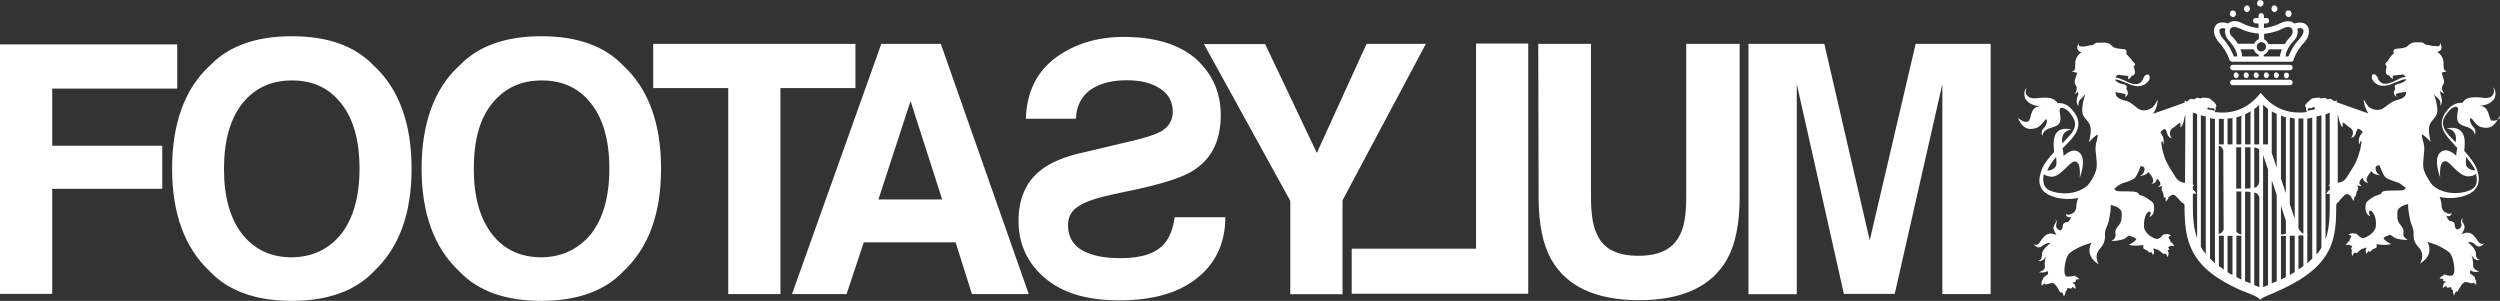
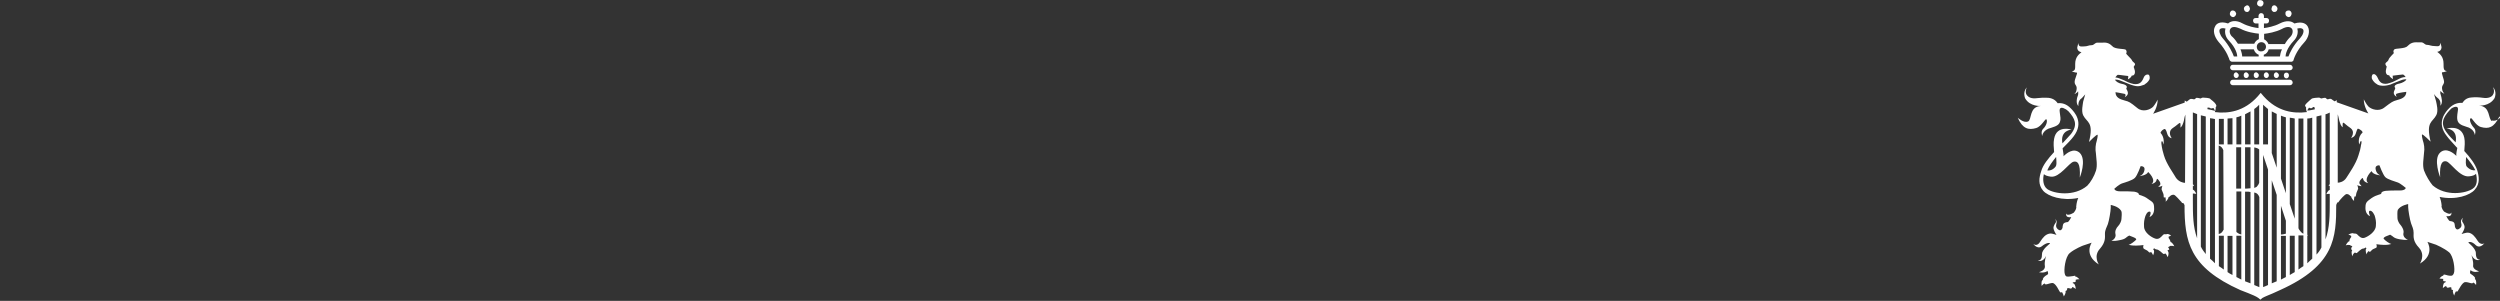
<svg xmlns="http://www.w3.org/2000/svg" viewBox="0 0 147 17.69">
  <rect x="0" y="0" width="147" height="17.69" fill="#333333" stroke="none" />
  <g fill="#fff">
    <path d="m135.69 1.55c-.07-.12-.27-.32-.78-.17-.17-.15-.47-.2-.86 0-.32.17-.74.25-.93.27v-.27h.15c.1 0 .15-.07.15-.17s-.07-.15-.15-.15h-.15v-.12c0-.1-.07-.17-.17-.17-.07 0-.15.07-.15.17v.12h-.17c-.1 0-.15.07-.15.15 0 .1.07.17.15.17h.17v.27c-.22-.02-.61-.1-.93-.27-.39-.22-.69-.15-.86 0-.51-.17-.71.05-.76.17-.15.25-.05.61.2.91.51.56.64 1.05.64 1.05.02.07.1.12.15.12h3.51l.05-.02.02-.02.02-.02.02-.02v-.02s.12-.49.64-1.05c.25-.27.34-.66.2-.91m-4.35 1.75c-.07-.2-.25-.61-.66-1.08-.17-.2-.22-.42-.17-.51.05-.07.17-.1.34-.05-.07.22 0 .51.2.71.42.44.49.81.49.93zm-.1-1.16c-.17-.17-.17-.37-.1-.47.1-.15.32-.12.59 0 .37.2.86.27 1.08.29v.32c-.12.05-.22.15-.27.27h-.96c-.1-.15-.2-.29-.34-.42zm1.57 1.16h-.98c0-.07-.02-.22-.1-.42h.78c.05.15.15.27.29.32v.1zm-.12-.57c0-.15.12-.27.27-.27s.27.12.27.27-.12.27-.27.27c-.15.02-.27-.1-.27-.27zm1.37.57h-.96v-.1c.15-.05.25-.17.29-.32h.78c-.1.2-.1.34-.12.42zm-.69-.74c-.05-.12-.15-.22-.25-.27v-.32c.2-.02.69-.1 1.05-.29.27-.15.49-.15.59 0 .07.1.05.32-.1.47s-.25.29-.32.42h-.98zm1.87-.34c-.44.47-.61.88-.69 1.08h-.17c0-.12.07-.49.49-.93.2-.2.27-.49.2-.71.17-.05.29-.02.34.05.07.1 0 .32-.17.51zm-.44 1.74c0 .07-.07.15-.15.15h-3.38c-.07 0-.15-.07-.15-.15 0-.1.07-.17.15-.17h3.38c.07 0 .15.07.15.17zm0 .88c0 .07-.07.15-.15.15h-3.38c-.07 0-.15-.07-.15-.15 0-.1.07-.17.15-.17h3.38c.07 0 .15.07.15.17zm-3.17-.44c0 .1-.07.17-.15.17s-.15-.07-.15-.17.07-.17.15-.17c.05.02.15.1.15.17zm.59 0c0 .1-.07.17-.15.17-.1 0-.15-.07-.15-.17s.05-.17.15-.17c.07.02.15.1.15.17zm.59 0c0 .1-.07.17-.15.17-.1 0-.15-.07-.15-.17s.05-.17.15-.17c.07.02.15.1.15.17zm.59 0c0 .1-.07.17-.15.17s-.15-.07-.15-.17.07-.17.15-.17.15.1.15.17zm.59 0c0 .1-.07.17-.15.17s-.15-.07-.15-.17.07-.17.15-.17c.07.02.15.1.15.17zm.44-.15c-.1 0-.15.07-.15.17s.07.17.15.17.15-.07.15-.17-.05-.17-.15-.17z" />
    <path d="m131.47.74c.05.1-.02.2-.1.25-.1.05-.2-.02-.25-.12-.02-.1.02-.22.12-.25.07-.02.2.02.22.12m.82-.29c.05.1-.02.2-.1.25-.1.02-.2-.02-.22-.12-.05-.1 0-.2.12-.25.07-.05.17 0 .2.12m.81-.32c.02.1-.02.2-.12.25-.1.02-.2-.02-.25-.12-.02-.1.02-.22.12-.25.12-.02.22.02.25.12m1.3.61c-.02.1 0 .2.12.25.1.05.2-.02.22-.12.05-.1-.02-.22-.1-.25-.12-.02-.22.02-.25.12m-.8-.29c-.05.1 0 .2.1.25.1.02.2-.02.22-.12.05-.1-.02-.2-.1-.25-.1-.05-.2 0-.22.12" />
    <path d="m146.53 7.12c-.25-.12-.07-.86-.76-.91 0 0 .61.05.91-.44 0 0 .17-.37-.1-.66 0 0 .15.25 0 .47-.07.12-.27.22-.59.17q-.34-.05-.66-.02c-.34.02-.47.22-.54.32-.25-.02-.51.05-.76.29-.22.22-.81.86-.15 1.67.12.17.34.39.56.64l.05.05c-.07.32-.07.44-.05.47-.12-.12-.59-.54-.96-.2-.42.39 0 1.45 0 1.45-.05-.88.17-.98.37-.93.25.07.78.93 1.32.88.22-.02.34-.07.42-.15.07.29.1.69-.2.88-.39.27-1.57.47-2.35-.2-.17-.2-.39-.56-.51-.88-.1-.32-.02-.69 0-1.01.05-.29 0-.56-.07-.76-.07-.27-.05-.34-.05-.34.05-.05.51.42.51.42-.29-1.2.12-1.13.34-1.57.12-.25.02-.61-.02-.81-.05-.17-.12-.42-.12-.42s.12.17.2.22c.25.17.17.47.17.47.17-.17.07-.49.02-.66-.05-.1 0-.22 0-.22.05.12.22.17.22.17-.02-.02-.07-.07-.12-.2-.07-.29.07-.29.1-.47.02-.17-.2-.59-.1-.59s.27-.07.27-.07c-.2-.02-.2-.15-.2-.44 0-.39-.2-.56-.37-.69.27-.05.25-.27.25-.27 0-.07-.07-.27-.07-.27 0 .27-.17.2-.32.2-.22 0-.32-.07-.44-.07-.17 0-.17-.12-.34-.15h-.22c-.29-.02-.44.05-.61.22-.15.17-.71.12-.78.2s-.05.17-.02.2c.02.02-.29.27-.32.42-.05.12-.22.15-.17.27.02.07.07.1.07.12s-.15.39.05.49c.02 0 .05.02.1.02.02.12.22.22.22.22-.02-.07-.02-.15-.02-.2.22-.02.51-.07.61-.07.02 0 .1.07.15.15-.17 0-.29.05-.51.17l-.25.12c-.12.05-.22.07-.32.1-.51.07-.51-.34-.64-.47-.12-.15-.22-.07-.22-.07s-.07.07-.05.22c.02.07.12.25.29.34l.02.02s.12.07.2.07c.12.02.27.02.44-.02.1-.02.2-.05.29-.1l.25-.1c.25-.1.34-.15.54-.15 0 .1-.25.22-.39.25-.29.05-.34.17-.27.25.07.07-.27.32.1.54 0 0-.12-.17.02-.2.12-.05.54-.1.54-.1 0 .32-.29.42-.56.49-.25.07-.29.1-.74.44-.32.25-.76.1-.93-.07-.12-.12-.27-.42-.27-.42 0 .44.27.83.27.83l-1.81-.64s-.02 0-.05-.02v-.12l-.12.07s-.12-.07-.15-.1c-.1-.1-.22-.02-.25-.02-.05 0-.07-.02-.12-.07s-.22.02-.27.02-.05-.05-.15-.05c-.07 0-.37.02-.42.07s-.1.07-.25.22-.17.17-.07.29c-.02.1.02.22.05.27-.78.1-1.74-.02-2.55-.93l-.17-.2-.17.2c-.81.91-1.77 1.03-2.53.93.02-.05.07-.2.05-.27.07-.1.05-.15-.07-.29-.15-.15-.22-.17-.25-.22-.05-.05-.32-.07-.42-.07s-.1.05-.15.05-.22-.07-.27-.02-.07.07-.12.07-.17-.07-.27.02c-.05.05-.1.07-.15.12l-.12-.07v.12s-.05.02-.05.02l-1.81.64s.27-.37.27-.83c0 0-.15.29-.27.42-.17.17-.61.34-.93.07-.42-.34-.47-.37-.74-.44s-.54-.17-.54-.49c0 0 .42.07.54.1.12.05 0 .2 0 .2.39-.22.05-.47.1-.54.07-.07.02-.2-.27-.25-.15-.02-.39-.15-.39-.25.2 0 .29.05.54.15l.25.1c.1.05.2.07.29.1.17.05.29.05.42.02.07-.02.15-.05.22-.07l.02-.02c.2-.12.29-.29.29-.34.02-.15-.05-.22-.05-.22s-.12-.07-.25.07c-.1.12-.12.54-.64.47-.1-.02-.2-.05-.32-.1l-.25-.12c-.25-.1-.34-.15-.51-.17.05-.07.12-.15.15-.15.12 0 .39.05.61.07 0 .05 0 .12-.02.2 0 0 .2-.1.22-.22.05 0 .07-.02.1-.02.2-.12.02-.47.02-.49s.02-.05.07-.12c.05-.12-.12-.15-.17-.27s-.37-.37-.34-.42c.02-.02.05-.12-.02-.2s-.61-.02-.78-.2c-.17-.17-.32-.25-.61-.22h-.32c-.17.05-.15.15-.34.15-.15 0-.2.07-.42.07-.15 0-.32.05-.32-.2 0 0-.07.22-.07.27 0 0-.02.22.25.27-.15.12-.37.29-.37.69 0 .29.02.39-.2.44 0 0 .2.07.29.07s-.15.39-.12.59c.02.17.17.17.1.47-.02.12-.1.17-.12.2 0 0 .17-.05.22-.17 0 0 .02.12 0 .22-.07.17-.15.49.02.66 0 0-.05-.32.2-.47.05-.05.2-.22.2-.22s-.07.25-.12.42c-.02.17-.12.56 0 .81.22.44.64.37.34 1.57 0 0 .47-.49.51-.42 0 0 .02.07-.05.34-.07.22-.1.49-.05.76.02.32.1.69 0 1.01s-.32.69-.51.88c-.78.66-1.96.47-2.35.2-.27-.2-.27-.61-.2-.88.07.07.2.12.42.15.51.05 1.05-.81 1.32-.88.22-.05.42.05.37.93 0 0 .42-1.03 0-1.45-.37-.34-.81.05-.96.2.02-.05 0-.15-.05-.47l.05-.05c.22-.22.44-.44.59-.64.64-.83.05-1.45-.17-1.67-.25-.25-.51-.32-.76-.29-.07-.1-.22-.29-.56-.32q-.32-.02-.64.02c-.34.05-.51-.05-.61-.17-.15-.2 0-.47 0-.47-.27.29-.1.66-.1.66.29.49.91.44.91.44-.69.05-.51.81-.74.91-.25.12-.61-.22-.61-.22.29.66.64.74 1.08.61.34-.1.54-.59.61-.51.07.1 0 .37-.2.56-.15.15-.05.42-.05.42s.02-.37.54-.49c.34-.1.47-.2.51-.37.05-.12.02-.27-.02-.56-.05-.32.17-.27.37-.15.02.02.1.07.15.12.37.42.56.78.15 1.32-.12.15-.32.34-.51.56-.15-.78.54-.81.54-.81s-.88-.29-1.03.54c-.05.25-.02.51 0 .78-.34.37-.66.76-.76 1.13-.12.37-.2.78.12 1.15.29.32 1.1.61 2.06.42-.05.12-.1.27-.12.51 0 0 .02.05-.02.15-.02.05-.05.12-.12.2 0 0-.15.1-.27.12-.1.02-.17 0-.17-.07 0 0-.1.27.29.22 0 0-.15.29-.22.29-.05 0-.25.02-.27.17-.02.07-.02.1-.02.12v.02c-.02.1-.1.22-.22.15-.1-.05-.2-.17-.15-.34s0-.22-.07-.32c0 0 .1.17.02.25 0 0-.12.17-.12.29 0 .1.12.34.17.39.05.07-.22-.1-.42-.05-.22.05-.37.22-.54.49-.12.2-.29.2-.37.12s.2.37.49.12c.27-.22.47-.2.47-.15 0 0-.47.34-.47.61s-.07.39-.25.39c0 0 .29.15.49-.27 0 0-.12.34-.07.61.02.25-.34.34-.34.34-.02.02.34.07.49-.07 0 0 .07.15.02.2s-.22.1-.29.27v.05l-.02.02c-.1.07-.05.34-.05.34.05-.07.12-.12.17-.15.02.15.27-.02.47-.02.2.02.39.49.44.54.02.02.07.02.12 0 .02.05.07.12.1.25 0 0 .15-.2.1-.32l.05-.02s.05-.02.05-.12c0-.07.2 0 .2 0s.1 0 .1-.1c.05.02.12.05.2.12 0 0 0-.25-.12-.32l-.05-.02v-.05s.17 0 .17-.05v-.1s.15-.05.22-.02c0 0-.12-.17-.25-.17v-.05s-.25.05-.34.05-.22.05-.27-.15c-.07-.2.02-1.01.29-1.23.29-.25.78-.44.78-.44l.51-.17s-.49.71.42 1.28c0 0-.34-.49.07-.93.34-.39.29-.66.29-.88s.1-.37.17-.56.17-.78.17-.96v-.17s.44.07.61.34c.07.12.02.37.02.49s-.1.32-.2.42-.2.29-.15.47c.05.22-.17.37-.22.37-.07 0 .07.07.47-.02.39-.07.34-.17.56-.27l.25.1s.2.07.15.15c-.1.1-.34.29-.44.29 0 0 .2.1.88.02 0 0-.05.12 0 .2.05.05.2.1.25.15.07.07.1.12.17.07l.02-.02s.1.12.12.2c0 0 .12-.22.02-.34l-.02-.02s.07-.05.07-.05.07.07.15.07c.1 0 .32.2.37.25.02.02.1.02.12-.02.05.02.1.1.15.22 0 0 .1-.22.02-.34s.07-.07.07-.1c0-.07-.07-.15-.07-.15s.07-.02.1-.05l.02-.02s.15-.02.25.02c0 0-.1-.22-.22-.25l-.02-.07c-.05-.12-.1-.17-.1-.17s.02-.02 0-.07l.15-.07s-.2-.15-.29-.07c-.07-.02-.15-.02-.2.05-.1.1-.22.27-.44.2s-.64-.34-.66-.69c-.02-.29.02-.44.07-.61.02-.05.1-.29.25-.29s0 .32 0 .32c.32-.12.27-.54.27-.54 0-.32-.1-.34-.34-.51-.32-.25-.56-.22-.56-.29s-.1-.12-.27-.15c-.25-.02-.37-.02-.83-.02-.32 0-.34-.15-.34-.15s.29-.27.47-.32c.15-.05.59-.17.74-.32s.34-.69.34-.69.29-.02.22.25c-.05.27-.29.34-.29.34s.44-.05.51-.25c0 0 .51.47.2.71 0 0 .25-.05.29-.22 0 0 .02-.12.07-.07s.2.2.15.34l-.12.12s.2-.02.25-.07c0 0-.05.15-.05.2s.12.27.12.34 0 .2.05.15l.05-.02s.05.15.02.27c0 0 .17-.15.17-.27l.05-.02c.07-.07.12-.12.25-.12.1 0 .39.37.42.39.05.02.05.1.1.1h.05s.05.07.07.12c0 2.13.27 3.65 3.29 5l.44.17c.25.1.49.2.61.29l.12.1.12-.1c.12-.07.37-.17.61-.27l.44-.2c3.21-1.45 3.29-3.09 3.29-5 .02-.07.05-.1.07-.15h.05s.05-.07.07-.1.32-.39.42-.39.17.05.22.12l.05.02c0 .12.17.27.17.27-.02-.12.02-.2.02-.27l.05.02s.05-.07.05-.15.12-.29.12-.34-.05-.2-.05-.2c.05.05.25.07.25.07l-.12-.15c-.05-.15.12-.29.15-.32.05-.05.07.07.07.07.05.17.29.22.29.22-.29-.25.2-.71.2-.71.07.22.51.25.51.25s-.22-.07-.27-.34c-.07-.27.22-.25.22-.25s.2.54.34.69c.15.15.56.25.74.32.15.05.47.32.47.32s-.02.15-.34.15c-.47 0-.59 0-.83.02-.17.02-.27.07-.27.15s-.25.05-.59.29c-.22.17-.34.22-.34.51 0 0-.05.42.27.54 0 0-.15-.32 0-.32s.25.25.27.29c.05.17.1.34.07.61-.02.34-.44.61-.66.69-.2.07-.34-.1-.44-.2-.05-.05-.12-.05-.2-.05-.1-.07-.32.07-.32.07.07 0 .12.05.17.07v.07s-.05.05-.1.17v.07c-.12.02-.22.25-.22.25.1-.05.22-.02.25-.02l.02.02s.12.05.12.05-.07.07-.07.15c0 .02.02.07.07.1h-.02c-.07.12.02.34.02.34.02-.12.1-.2.15-.22.05.02.1.05.12.02.05-.05.27-.25.34-.25.1 0 .17-.07.17-.07s.02.02.05.05l-.02.02c-.07.1.02.34.02.34.02-.1.1-.17.12-.2l.02.02c.07.07.1 0 .17-.07.05-.07.2-.1.27-.15.05-.05 0-.2 0-.2.69.1.88-.02.88-.02-.1 0-.37-.2-.44-.29-.07-.07.12-.15.12-.15l.25-.1c.2.1.17.2.56.27s.54.02.47.02c-.05 0-.29-.15-.25-.37.05-.17-.07-.37-.15-.47-.1-.1-.2-.29-.2-.42s-.02-.39.02-.49c.17-.27.61-.34.61-.34v.17c0 .17.1.76.17.96s.15.34.15.56-.05.49.32.88c.39.44.05.93.05.93.91-.54.44-1.28.44-1.28l.51.17s.47.2.76.44c.27.22.37 1.03.29 1.23s-.17.15-.27.15-.29-.1-.34-.05l-.02.05c-.12.02-.22.17-.22.17.07 0 .15.02.22.02v.1c0 .07.17.02.15.05l-.02.05-.05.02c-.1.05-.1.32-.1.32.07-.07.15-.12.2-.12 0 .1.1.1.1.1s.2-.07.2 0c0 .1 0 .12.05.12l.05.02c-.05.12.07.32.07.32.02-.12.07-.2.1-.25.05.02.07.02.1 0 .05-.07.27-.54.44-.54.2-.02.44.15.47.02.05.02.12.07.17.15 0 0 .05-.25-.05-.34l-.02-.02.02-.05c-.07-.15-.25-.22-.29-.27s.02-.2.02-.2c.15.17.49.1.49.07 0 0-.37-.1-.34-.34s-.1-.61-.1-.61c.22.42.51.27.51.27-.17 0-.25-.12-.25-.39s-.44-.61-.44-.61c0-.05.2-.1.44.15.29.25.56-.2.49-.12-.05.07-.25.07-.37-.12-.17-.27-.32-.44-.51-.49-.22-.05-.49.12-.44.05.05-.05.17-.27.17-.39s-.12-.29-.12-.29c-.07-.07.02-.25.02-.25-.07.07-.15.15-.1.32s-.02.27-.15.34-.2-.05-.22-.15.02.1-.02-.15c-.02-.15-.22-.17-.27-.17-.07 0-.22-.29-.22-.29.39.05.29-.22.29-.22 0 .07-.07.1-.17.07s-.25-.12-.25-.12c-.05-.07-.1-.12-.12-.2-.05-.1-.02-.15-.02-.15-.02-.22-.07-.39-.12-.51.96.2 1.79-.1 2.06-.42.34-.37.25-.81.15-1.15-.12-.37-.42-.76-.76-1.13.02-.27.05-.54 0-.78-.17-.81-1.05-.54-1.05-.54s.69 0 .54.81c-.2-.2-.39-.39-.51-.56-.42-.54-.22-.91.15-1.32l.12-.12c.2-.12.44-.17.37.15-.05.32-.05.44-.02.56.05.17.17.27.51.37.49.12.51.49.51.49s.1-.27-.05-.42c-.2-.22-.29-.49-.2-.56.07-.1.27.42.61.51.44.12.76.05 1.08-.61.2-.02-.17.32-.42.22m-25.64 2.15c.02.27.05.49-.05.59-.17.2-.37.22-.47.2.1-.25.29-.51.51-.78zm7.58 1.52h-.02c-.07 0-.34-.05-.51-.29-.15-.27-.56-.81-.71-1.32s-.12-.54-.15-.69c-.02-.12.05-.29.12.05 0 0 .1-.39-.17-.69 0 0 0-.05.1-.15.12-.1.17-.07.17-.07.15.15.07.47.39.54 0 0-.29-.37.07-.61.39-.25.47-.49.44-.02 0 0 .1-.05.17-.29.05-.12.05-.32.12-.47l-.02 4.02zm.71 3.26c-.25-.69-.25-1.42-.25-2.21v-.42s.12 0 .2.02c0 0-.07-.2-.2-.25v-.22s.05 0 .07.02c0 0-.02-.07-.07-.12v-4.22c.07.02.15.07.25.1v7.28zm.51.93c-.12-.15-.22-.29-.29-.44v-7.72c.1.02.2.05.29.07zm.54-6.45v.07 5.25.05 1.62c-.1-.1-.2-.2-.29-.27v-8.26c.1.02.2.02.29.05v1.5zm-.44-2.06v-.1s.1-.02.15.02c.05.05.12.02.2 0 .02.05.07.1.1.17-.17-.05-.32-.07-.44-.1zm.96 9.42c-.1-.07-.2-.15-.29-.2v-1.79h.29zm0-2.38s-.05.12-.1.17c-.05.07-.12.1-.2.12v-5.2c.07.02.12.05.17.1s.07.1.1.17l.02 4.63zm0-4.98h-.29v-1.5h.29zm.51 7.68c-.1-.05-.2-.1-.29-.17v-2.13h.29v2.31zm0-7.68h-.29v-1.52c.1 0 .2-.02.29-.02zm.52 7.95-.29-.15v-2.43h.29v2.57zm0-2.65c-.1-.02-.2-.07-.29-.15v-2.38h.29zm-.3-5.13h.29v2.43h-.29zm.3-.17h-.29v-1.59c.1-.02.2-.05.29-.1zm.54 8.17-.32-.12v-5.27h.1c.07 0 .15 0 .22.02zm0-5.59c-.07 0-.15.02-.22.02h-.1v-2.43h.32v2.4zm0-2.58h-.32v-1.77c.1-.05.2-.1.32-.17zm.51 8.39c-.1-.05-.2-.07-.29-.12v-5.44c.1.02.15.05.2.1s.07.1.1.17v5.3zm0-6.13c-.02.07-.07.15-.12.2-.02.05-.1.07-.17.1v-2.38c.12.02.22.05.29.12zm0-2.26h-.29v-2.08c.1-.07.2-.15.29-.25zm.52 8.27c-.1.05-.22.1-.29.12v-7.77l.29.86zm0-8.27h-.29v-2.33c.1.1.2.17.29.25zm.51 8.05-.29.12v-6.06l.29.86zm0-6.68-.29-.86v-2.45l.29.15zm.54 6.43-.29.15v-2.57h.29v2.43zm0-2.55s-.02 0 0 0c-.1.02-.17.05-.29.05v-1.69l.29.88zm0-2.38-.29-.86v-3.7c.1.05.2.07.29.1zm.52 4.64c-.1.05-.2.12-.29.17v-2.31h.29v2.13zm0-3.14-.29-.86v-5.08c.1.02.2.02.29.05zm.51 2.79c-.1.07-.2.12-.29.2v-2.01h.29zm0-1.91c-.07-.02-.15-.1-.22-.2-.02-.02-.05-.07-.07-.12v-6.45h.29zm.52 1.47c-.1.1-.2.17-.29.27v-1.62h.02v-.05h-.02v-6.84c.1 0 .2-.02.29-.05zm.15-8.78c-.15.02-.27.07-.44.07.02-.07.07-.12.1-.17.1.05.15.05.2 0s.1-.05.12-.02c.02.05.02.07.02.12zm.39 8.12c-.07.15-.17.29-.29.42v-8.12c.1-.02.2-.05.29-.07zm.49-3.73c-.05.07-.07.12-.07.12.02 0 .05-.02.07-.02v.25c-.12.02-.2.25-.2.25.05-.02.12-.02.2-.02v.42c0 .83 0 1.57-.25 2.26v-7.36c.1-.02.17-.07.25-.1v4.22zm1.74-2.33c.1-.34.15-.17.12-.05-.05.15 0 .17-.17.69-.15.51-.56 1.08-.71 1.32-.15.25-.42.29-.49.29h-.02v-4.02c.05.15.07.34.12.47.07.25.17.29.17.29-.02-.47.05-.22.42.02s.07.61.07.61c.32-.07.27-.37.39-.54 0 0 .05-.02.17.07.12.07.12.15.12.15-.32.29-.2.69-.2.69zm6.28.74c.22.27.42.54.54.78-.12.02-.29 0-.49-.2-.1-.1-.07-.32-.05-.59z" />
-     <path d="m0 2.61h10.42v2.6h-7.35v3.36h6.47v2.53h-6.47v6.18h-3.07zm21.97 13.36c-1.1 1.15-2.72 1.72-4.81 1.72s-3.7-.56-4.81-1.72c-1.5-1.4-2.23-3.43-2.23-6.06s.74-4.71 2.23-6.06c1.1-1.15 2.72-1.72 4.81-1.72s3.7.56 4.81 1.72c1.47 1.35 2.23 3.38 2.23 6.06s-.74 4.66-2.23 6.06zm-1.91-2.21c.71-.91 1.08-2.18 1.08-3.85s-.37-2.94-1.08-3.83c-.71-.91-1.67-1.35-2.89-1.35s-2.18.44-2.92 1.35c-.71.91-1.08 2.18-1.08 3.85s.37 2.94 1.08 3.85c.74.91 1.69 1.35 2.92 1.35 1.23-.02 2.18-.49 2.89-1.37zm16.58 2.21c-1.1 1.15-2.72 1.72-4.81 1.72s-3.7-.56-4.81-1.72c-1.5-1.4-2.23-3.43-2.23-6.06s.74-4.71 2.23-6.06c1.1-1.15 2.72-1.72 4.81-1.72s3.7.56 4.81 1.72c1.47 1.35 2.23 3.38 2.23 6.06s-.74 4.66-2.23 6.06zm-1.89-2.21c.71-.91 1.08-2.18 1.08-3.85s-.37-2.94-1.08-3.83c-.71-.91-1.67-1.35-2.89-1.35s-2.18.44-2.92 1.35-1.08 2.18-1.08 3.85.37 2.94 1.08 3.85 1.69 1.35 2.92 1.35c1.2-.02 2.16-.49 2.89-1.37zm15.55-11.18v2.6h-4.41v12.11h-3.07v-12.11h-4.41v-2.6zm1.54 0h3.48l5.17 14.71h-3.34l-.96-3.04h-5.4l-1.01 3.04h-3.21l5.25-14.71zm-.19 9.15h3.75l-1.86-5.79zm20.4 1.03c0 1.52-.56 2.72-1.67 3.6s-2.62 1.3-4.56 1.3-3.36-.44-4.39-1.32-1.54-2.01-1.54-3.34.44-2.31 1.3-2.99c.56-.44 1.4-.81 2.53-1.05l2.57-.61c1.01-.22 1.64-.44 1.96-.61.47-.27.71-.66.71-1.18 0-.56-.25-1.03-.74-1.35s-1.13-.49-1.94-.49c-.74 0-1.35.12-1.84.37-.74.37-1.13 1.01-1.18 1.89h-2.94c.05-1.57.64-2.75 1.74-3.58 1.1-.81 2.45-1.23 4-1.23 1.86 0 3.29.44 4.27 1.3.96.88 1.45 1.96 1.45 3.29 0 1.45-.49 2.5-1.5 3.19-.59.42-1.67.78-3.21 1.13l-1.59.34c-.93.2-1.62.42-2.04.69-.44.27-.64.64-.64 1.13 0 .83.44 1.4 1.32 1.69.47.17 1.05.25 1.79.25 1.23 0 2.11-.29 2.6-.91.27-.34.47-.83.56-1.5h2.97zm8.31-10.18h3.48l-4.9 9.2v5.52h-3.07v-5.49l-5.08-9.22h3.6l3.04 6.4 2.92-6.4zm9.49 14.69h-10.37v-2.65h7.31v-12.06h3.07v14.71zm.59-14.69h3.11v9.02c0 1.01.12 1.74.37 2.21.37.83 1.18 1.23 2.43 1.23s2.04-.42 2.43-1.23c.25-.47.37-1.2.37-2.21v-9.02h3.14v9.02c0 1.57-.25 2.77-.74 3.65-.91 1.59-2.62 2.4-5.17 2.4s-4.27-.81-5.17-2.4c-.49-.88-.74-2.08-.74-3.65l-.02-9.02zm22.2 0h4.41v14.71h-2.84v-12.35l-2.8 12.34h-2.99l-2.77-12.34v12.36h-2.84v-14.72h4.46l2.67 11.55z" />
  </g>
</svg>